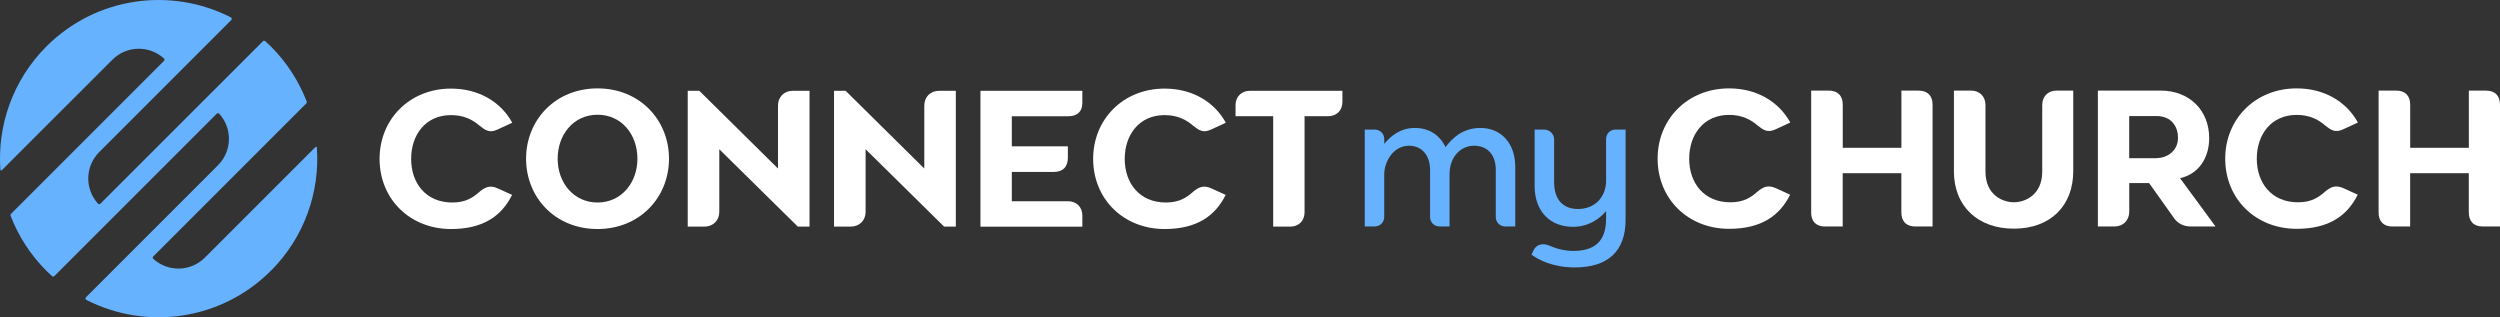
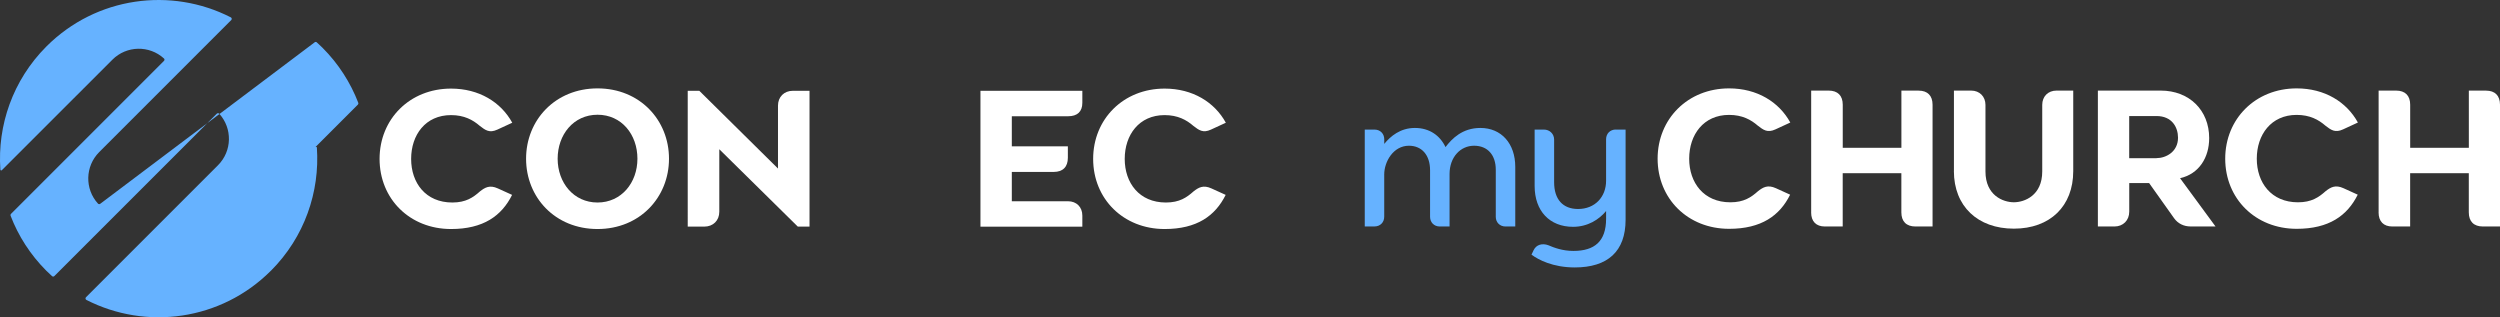
<svg xmlns="http://www.w3.org/2000/svg" id="uuid-0a9d47f4-857f-4103-b3ca-4cfe66af4616" viewBox="0 0 612.93 77.79">
  <rect x="0" y="0" width="612.93" height="77.79" fill="#333333" stroke="none" />
  <g id="uuid-aa31fa55-81b1-4175-8362-fabcbba7d606">
    <path d="M93.06,38.96c0-9.78,7.42-17.24,17.52-17.24,6.87,0,12.24,3.32,15.01,8.37l-3.64,1.68c-1.96.91-2.96.14-4.32-.91-1.68-1.46-3.82-2.64-7.05-2.64-6.28,0-9.78,4.87-9.78,10.74s3.55,10.69,10.1,10.69c3.32,0,5.1-1.23,6.78-2.73,1.23-.96,2.37-1.64,4.37-.73l3.5,1.59c-2.55,5.14-7.05,8.37-14.97,8.37-10.1,0-17.52-7.37-17.52-17.2" style="fill:#fff;" />
    <path d="M146.5,49.65c5.82,0,9.78-4.82,9.78-10.74s-3.87-10.78-9.78-10.78-9.78,4.91-9.78,10.78,3.91,10.74,9.78,10.74M128.98,38.91c0-9.46,7.14-17.24,17.52-17.24s17.52,7.78,17.52,17.24-7.14,17.24-17.52,17.24-17.52-7.73-17.52-17.24" style="fill:#fff;" />
    <path d="M168.63,22.26h2.82l19.29,19.06v-15.42c0-2.14,1.5-3.64,3.64-3.64h4.09v33.3h-2.87l-19.25-18.97v15.33c0,2.14-1.5,3.64-3.69,3.64h-4.05V22.26Z" style="fill:#fff;" />
-     <path d="M204.5,22.26h2.82l19.29,19.06v-15.42c0-2.14,1.5-3.64,3.64-3.64h4.09v33.3h-2.87l-19.25-18.97v15.33c0,2.14-1.5,3.64-3.69,3.64h-4.05V22.26Z" style="fill:#fff;" />
    <path d="M240.38,22.26h24.98v2.96c0,2.14-1.23,3.28-3.46,3.28h-13.83v7.37h13.74v2.82c0,2.23-1.23,3.46-3.46,3.46h-10.28v7.19h13.79c2.05,0,3.5,1.41,3.5,3.5v2.73h-24.98V22.26Z" style="fill:#fff;" />
    <path d="M268.01,38.96c0-9.78,7.42-17.24,17.52-17.24,6.87,0,12.24,3.32,15.01,8.37l-3.64,1.68c-1.96.91-2.96.14-4.32-.91-1.68-1.46-3.82-2.64-7.05-2.64-6.28,0-9.78,4.87-9.78,10.74s3.55,10.69,10.1,10.69c3.32,0,5.1-1.23,6.78-2.73,1.23-.96,2.37-1.64,4.37-.73l3.5,1.59c-2.55,5.14-7.05,8.37-14.97,8.37-10.1,0-17.52-7.37-17.52-17.2" style="fill:#fff;" />
-     <path d="M312.16,28.49h-9.24v-2.73c0-2.05,1.46-3.5,3.5-3.5h22.7v2.73c0,2.09-1.41,3.5-3.5,3.5h-5.78v23.57c0,2.05-1.41,3.5-3.5,3.5h-4.19v-27.07Z" style="fill:#fff;" />
    <path d="M337.01,55.52h-2.41v-23.75h2.41c1.37,0,2.37,1,2.37,2.37v1.14c1.55-1.91,3.96-3.91,7.51-3.91s6.14,1.82,7.51,4.69c1.59-2.09,4.14-4.69,8.55-4.69,5.14,0,8.55,3.82,8.55,9.55v14.61h-2.41c-1.36,0-2.37-1-2.37-2.37v-11.56c0-3.55-1.96-5.87-5.32-5.87s-6.01,2.82-6.01,6.92v12.88h-2.41c-1.37,0-2.37-1-2.37-2.37v-11.42c0-3.69-2-6.01-5.19-6.01-3.82,0-6.05,3.91-6.05,7.05v10.37c0,1.37-1,2.37-2.37,2.37" style="fill:#66b2ff;" />
    <path d="M396.14,31.77h2.41v22.11c0,7.78-4.41,11.69-12.47,11.69-5.32,0-8.92-1.87-10.6-3.14l.5-1.05c.68-1.46,2.18-1.77,3.59-1.27,1.5.64,3.55,1.41,6.19,1.41,5.14,0,8.01-2.32,8.01-7.87v-1.91c-1.73,2.09-4.5,3.87-8.1,3.87-5.73,0-9.42-3.87-9.42-10.01v-13.83h2.28c1.41,0,2.5,1.05,2.5,2.46v10.46c0,4.19,2.14,6.55,5.87,6.55,4.14,0,6.87-2.96,6.87-6.92v-10.19c0-1.37,1-2.37,2.37-2.37" style="fill:#66b2ff;" />
    <path d="M406.4,38.91c0-9.78,7.42-17.24,17.52-17.24,6.87,0,12.24,3.32,15.01,8.37l-3.64,1.68c-1.96.91-2.96.14-4.32-.91-1.68-1.46-3.82-2.64-7.05-2.64-6.28,0-9.78,4.87-9.78,10.74s3.55,10.69,10.1,10.69c3.32,0,5.1-1.23,6.78-2.73,1.23-.96,2.37-1.64,4.37-.73l3.5,1.59c-2.55,5.14-7.05,8.37-14.97,8.37-10.1,0-17.52-7.37-17.52-17.2" style="fill:#fff;" />
    <path d="M444.05,52.06v-29.85h4.28c2.23,0,3.46,1.23,3.46,3.46v10.56h14.38v-14.01h4.23c2.18,0,3.41,1.23,3.41,3.46v29.85h-4.19c-2.23,0-3.46-1.23-3.46-3.46v-9.6h-14.38v13.06h-4.37c-2.14,0-3.37-1.23-3.37-3.46" style="fill:#fff;" />
    <path d="M479.05,41.96v-19.75h4.23c2.05,0,3.5,1.46,3.5,3.5v16.33c0,5.87,4.32,7.55,6.96,7.55s6.96-1.68,6.96-7.55v-16.33c0-2.05,1.41-3.5,3.5-3.5h4.1v19.75c0,8.6-5.69,14.1-14.56,14.1s-14.7-5.51-14.7-14.1" style="fill:#fff;" />
    <path d="M528.71,38.77c2.32,0,5.28-1.55,5.28-5,0-2.55-1.46-5.32-5.28-5.32h-6.69v10.33h6.69ZM514.33,22.21h15.42c7.01,0,11.88,4.82,11.88,11.65,0,4.78-2.5,8.78-7.14,9.83l8.69,11.83h-6.14c-1.59,0-3.05-.68-4-2l-6.14-8.64h-4.87v7.01c0,2.14-1.5,3.64-3.64,3.64h-4.05V22.21Z" style="fill:#fff;" />
    <path d="M545.56,38.91c0-9.78,7.42-17.24,17.52-17.24,6.87,0,12.24,3.32,15.01,8.37l-3.64,1.68c-1.96.91-2.96.14-4.32-.91-1.68-1.46-3.82-2.64-7.05-2.64-6.28,0-9.78,4.87-9.78,10.74s3.55,10.69,10.1,10.69c3.32,0,5.1-1.23,6.78-2.73,1.23-.96,2.37-1.64,4.37-.73l3.5,1.59c-2.55,5.14-7.05,8.37-14.97,8.37-10.1,0-17.52-7.37-17.52-17.2" style="fill:#fff;" />
    <path d="M583.17,52.06v-29.85h4.28c2.23,0,3.46,1.23,3.46,3.46v10.56h14.38v-14.01h4.23c2.18,0,3.41,1.23,3.41,3.46v29.85h-4.19c-2.23,0-3.46-1.23-3.46-3.46v-9.6h-14.38v13.06h-4.37c-2.14,0-3.37-1.23-3.37-3.46" style="fill:#fff;" />
-     <path d="M66.4,66.4c8.28-8.28,12.04-19.37,11.29-30.21-.01-.18-.23-.26-.36-.13l-27.11,27.11c-3.47,3.47-9.05,3.57-12.64.29-.17-.15-.17-.43,0-.59l37.53-37.53c.11-.11.15-.28.09-.43-1.9-4.93-4.82-9.55-8.79-13.52-.45-.45-.92-.89-1.39-1.31-.16-.14-.4-.13-.55.02L24.62,49.93c-.16.16-.43.16-.59,0-3.28-3.59-3.18-9.16.29-12.64L56.7,4.91c.19-.19.14-.53-.1-.65C41.98-3.22,23.62-.85,11.38,11.39,3.1,19.68-.66,30.77.09,41.6c.01.18.23.26.36.13L27.56,14.63c3.47-3.47,9.05-3.57,12.64-.29.17.15.17.43,0,.59L2.68,52.45c-.11.11-.15.28-.09.43,1.89,4.93,4.82,9.55,8.79,13.52.45.45.92.89,1.39,1.31.16.14.4.13.55-.02L53.15,27.87c.16-.16.43-.16.59,0,3.28,3.59,3.18,9.16-.29,12.64l-32.37,32.37c-.19.19-.14.53.1.65,14.62,7.48,32.98,5.1,45.22-7.14" style="fill:#66b2ff;" />
+     <path d="M66.4,66.4c8.28-8.28,12.04-19.37,11.29-30.21-.01-.18-.23-.26-.36-.13l-27.11,27.11l37.53-37.53c.11-.11.15-.28.09-.43-1.9-4.93-4.82-9.55-8.79-13.52-.45-.45-.92-.89-1.39-1.31-.16-.14-.4-.13-.55.02L24.62,49.93c-.16.16-.43.16-.59,0-3.28-3.59-3.18-9.16.29-12.64L56.7,4.91c.19-.19.14-.53-.1-.65C41.98-3.22,23.62-.85,11.38,11.39,3.1,19.68-.66,30.77.09,41.6c.01.18.23.26.36.13L27.56,14.63c3.47-3.47,9.05-3.57,12.64-.29.17.15.17.43,0,.59L2.68,52.45c-.11.11-.15.28-.09.43,1.89,4.93,4.82,9.55,8.79,13.52.45.45.92.89,1.39,1.31.16.14.4.13.55-.02L53.15,27.87c.16-.16.43-.16.59,0,3.28,3.59,3.18,9.16-.29,12.64l-32.37,32.37c-.19.19-.14.53.1.65,14.62,7.48,32.98,5.1,45.22-7.14" style="fill:#66b2ff;" />
  </g>
</svg>